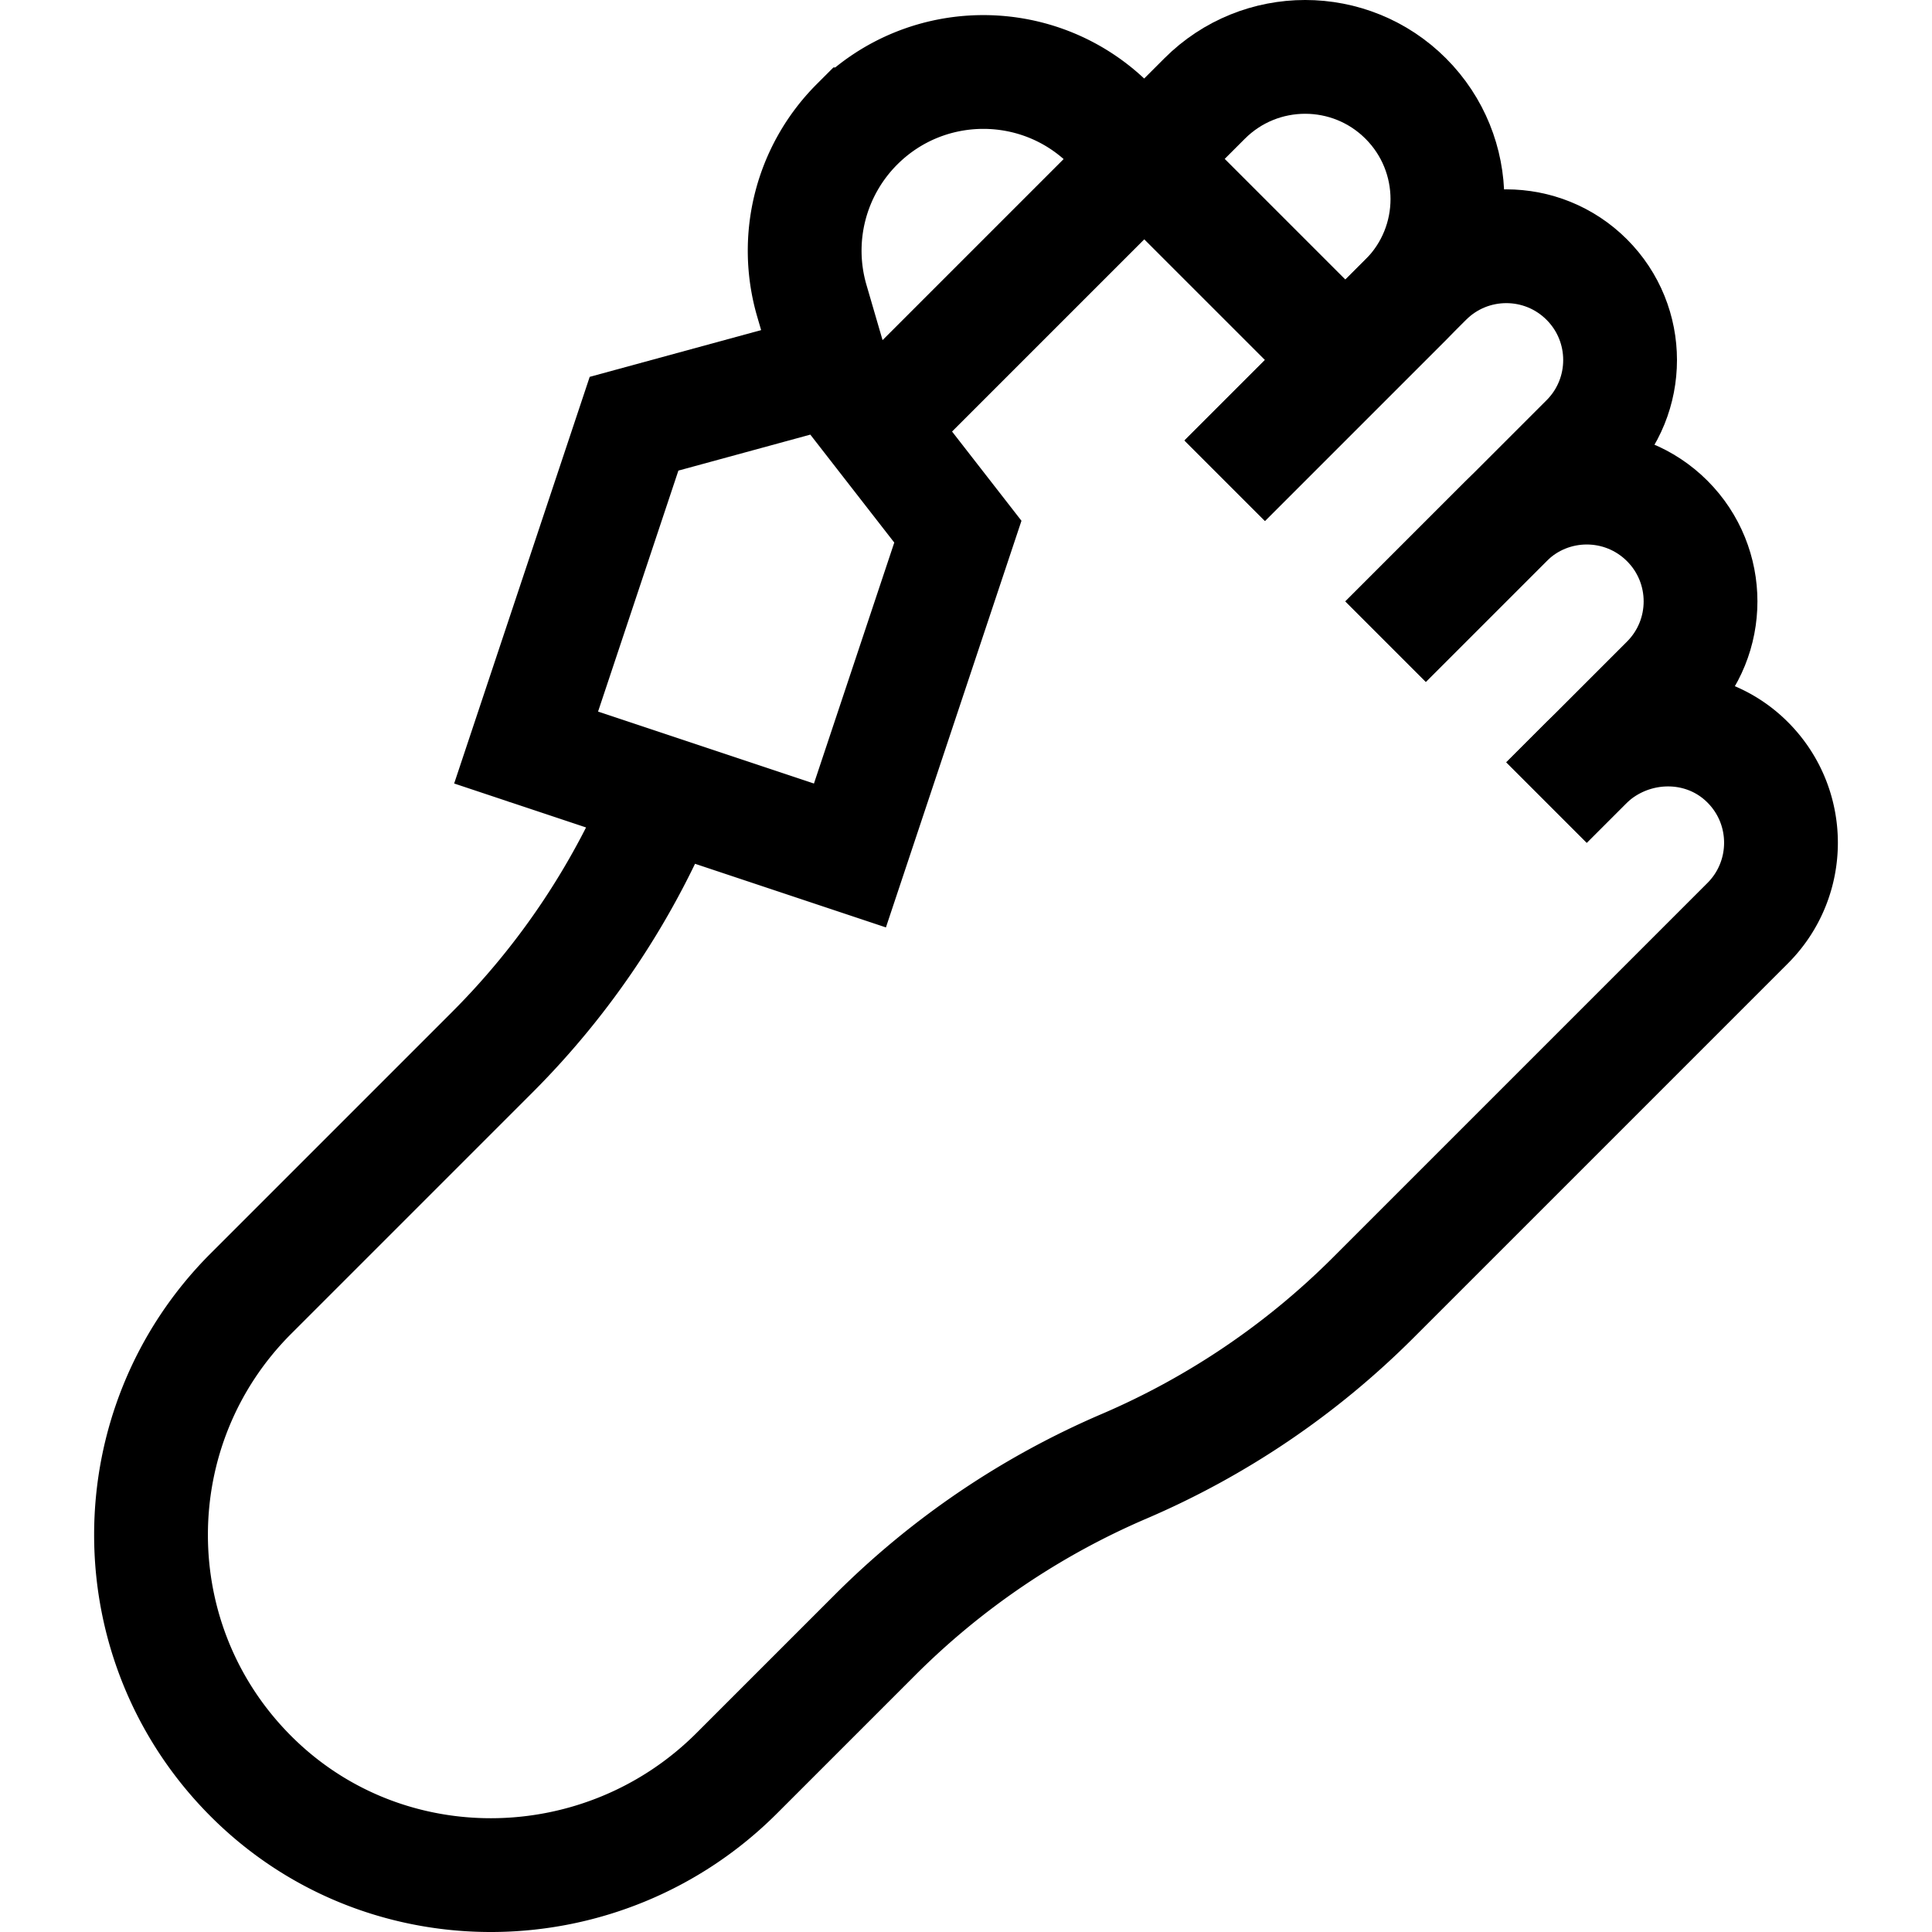
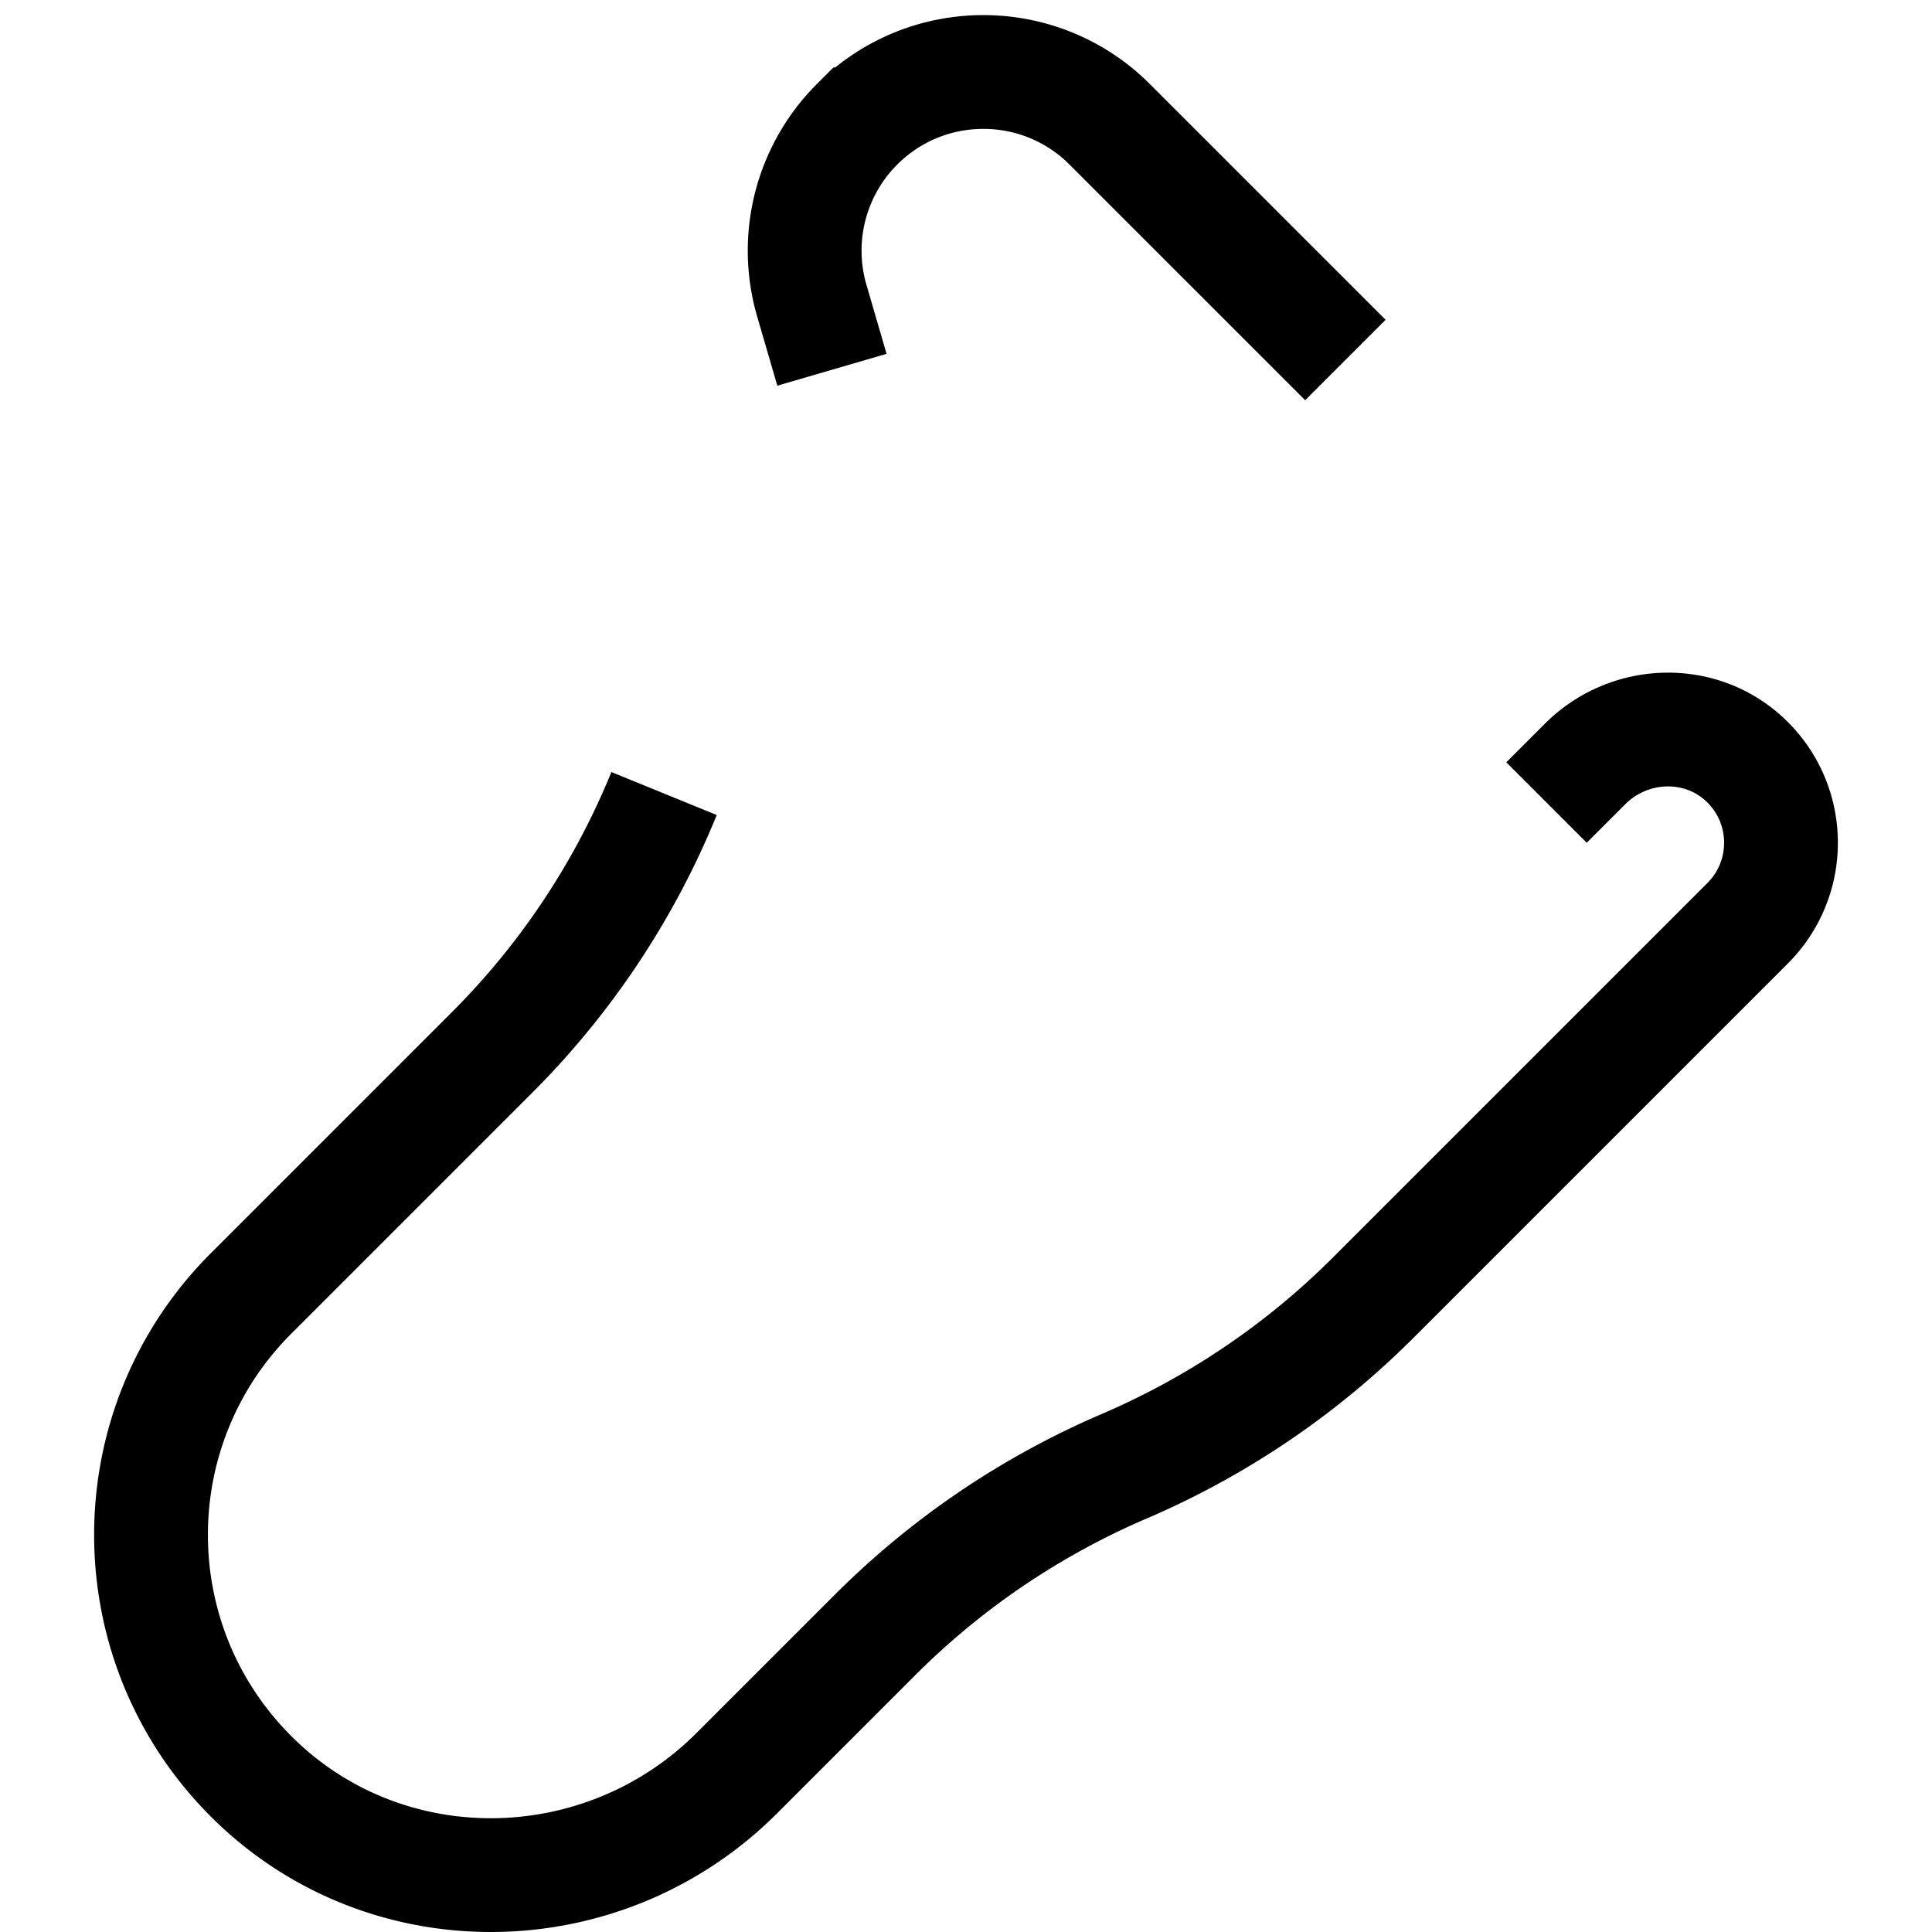
<svg xmlns="http://www.w3.org/2000/svg" version="1.1" width="512" height="512" x="0" y="0" viewBox="0 0 509.404 509.404" style="enable-background:new 0 0 512 512" xml:space="preserve">
  <g>
-     <path d="m322.917 126.746 53.033-53.033c11.715-11.716 30.711-11.716 42.426 0 11.716 11.716 11.716 30.711 0 42.427l-53.033 53.033" style="stroke-miterlimit: 10;" fill="none" stroke="#000000" stroke-width="30px" stroke-miterlimit="10" data-original="#000000" />
-     <path d="m365.342 169.173 31.82-31.82c11.716-11.716 30.711-11.716 42.426 0 11.717 11.716 11.717 30.711 0 42.427l-31.819 31.819M322.917 126.746l31.82-31.82 15.909-15.909c7.325-7.326 10.982-16.921 10.989-26.517-.008-9.596-3.664-19.191-10.989-26.517-14.643-14.645-38.389-14.645-53.032 0l-15.91 15.91-63.64 63.64-7.001 7" style="stroke-miterlimit: 10;" fill="none" stroke="#000000" stroke-width="30px" stroke-miterlimit="10" data-original="#000000" />
    <path d="M175.096 209.23a207.162 207.162 0 0 1-45.318 68.229L66.18 341.057c-17.579 17.578-26.368 40.609-26.361 63.64-.007 23.342 9.016 46.676 27.068 64.347 35.384 34.62 92.377 33.488 127.378-1.514l3.013-3.012 33.439-33.439a209.813 209.813 0 0 1 30.717-25.371 209.844 209.844 0 0 1 34.966-19.099 209.727 209.727 0 0 0 65.683-44.47l98.72-98.72c5.855-5.855 8.782-13.534 8.782-21.214 0-7.905-3.098-15.796-9.299-21.715-11.851-11.314-30.744-10.663-42.342.934l-10.175 10.175M354.737 94.926 292.591 32.78c-18.398-18.398-48.229-18.398-66.627 0a47.114 47.114 0 0 0-11.918 46.494l5.309 18.218" style="stroke-miterlimit: 10;" fill="none" stroke="#000000" stroke-width="30px" stroke-miterlimit="10" data-original="#000000" />
-     <path d="m224.098 225.564-85.381-28.46 28.46-85.381 52.178-14.231 33.203 42.692z" style="stroke-miterlimit: 10;" fill="none" stroke="#000000" stroke-width="30px" stroke-miterlimit="10" data-original="#000000" />
  </g>
</svg>